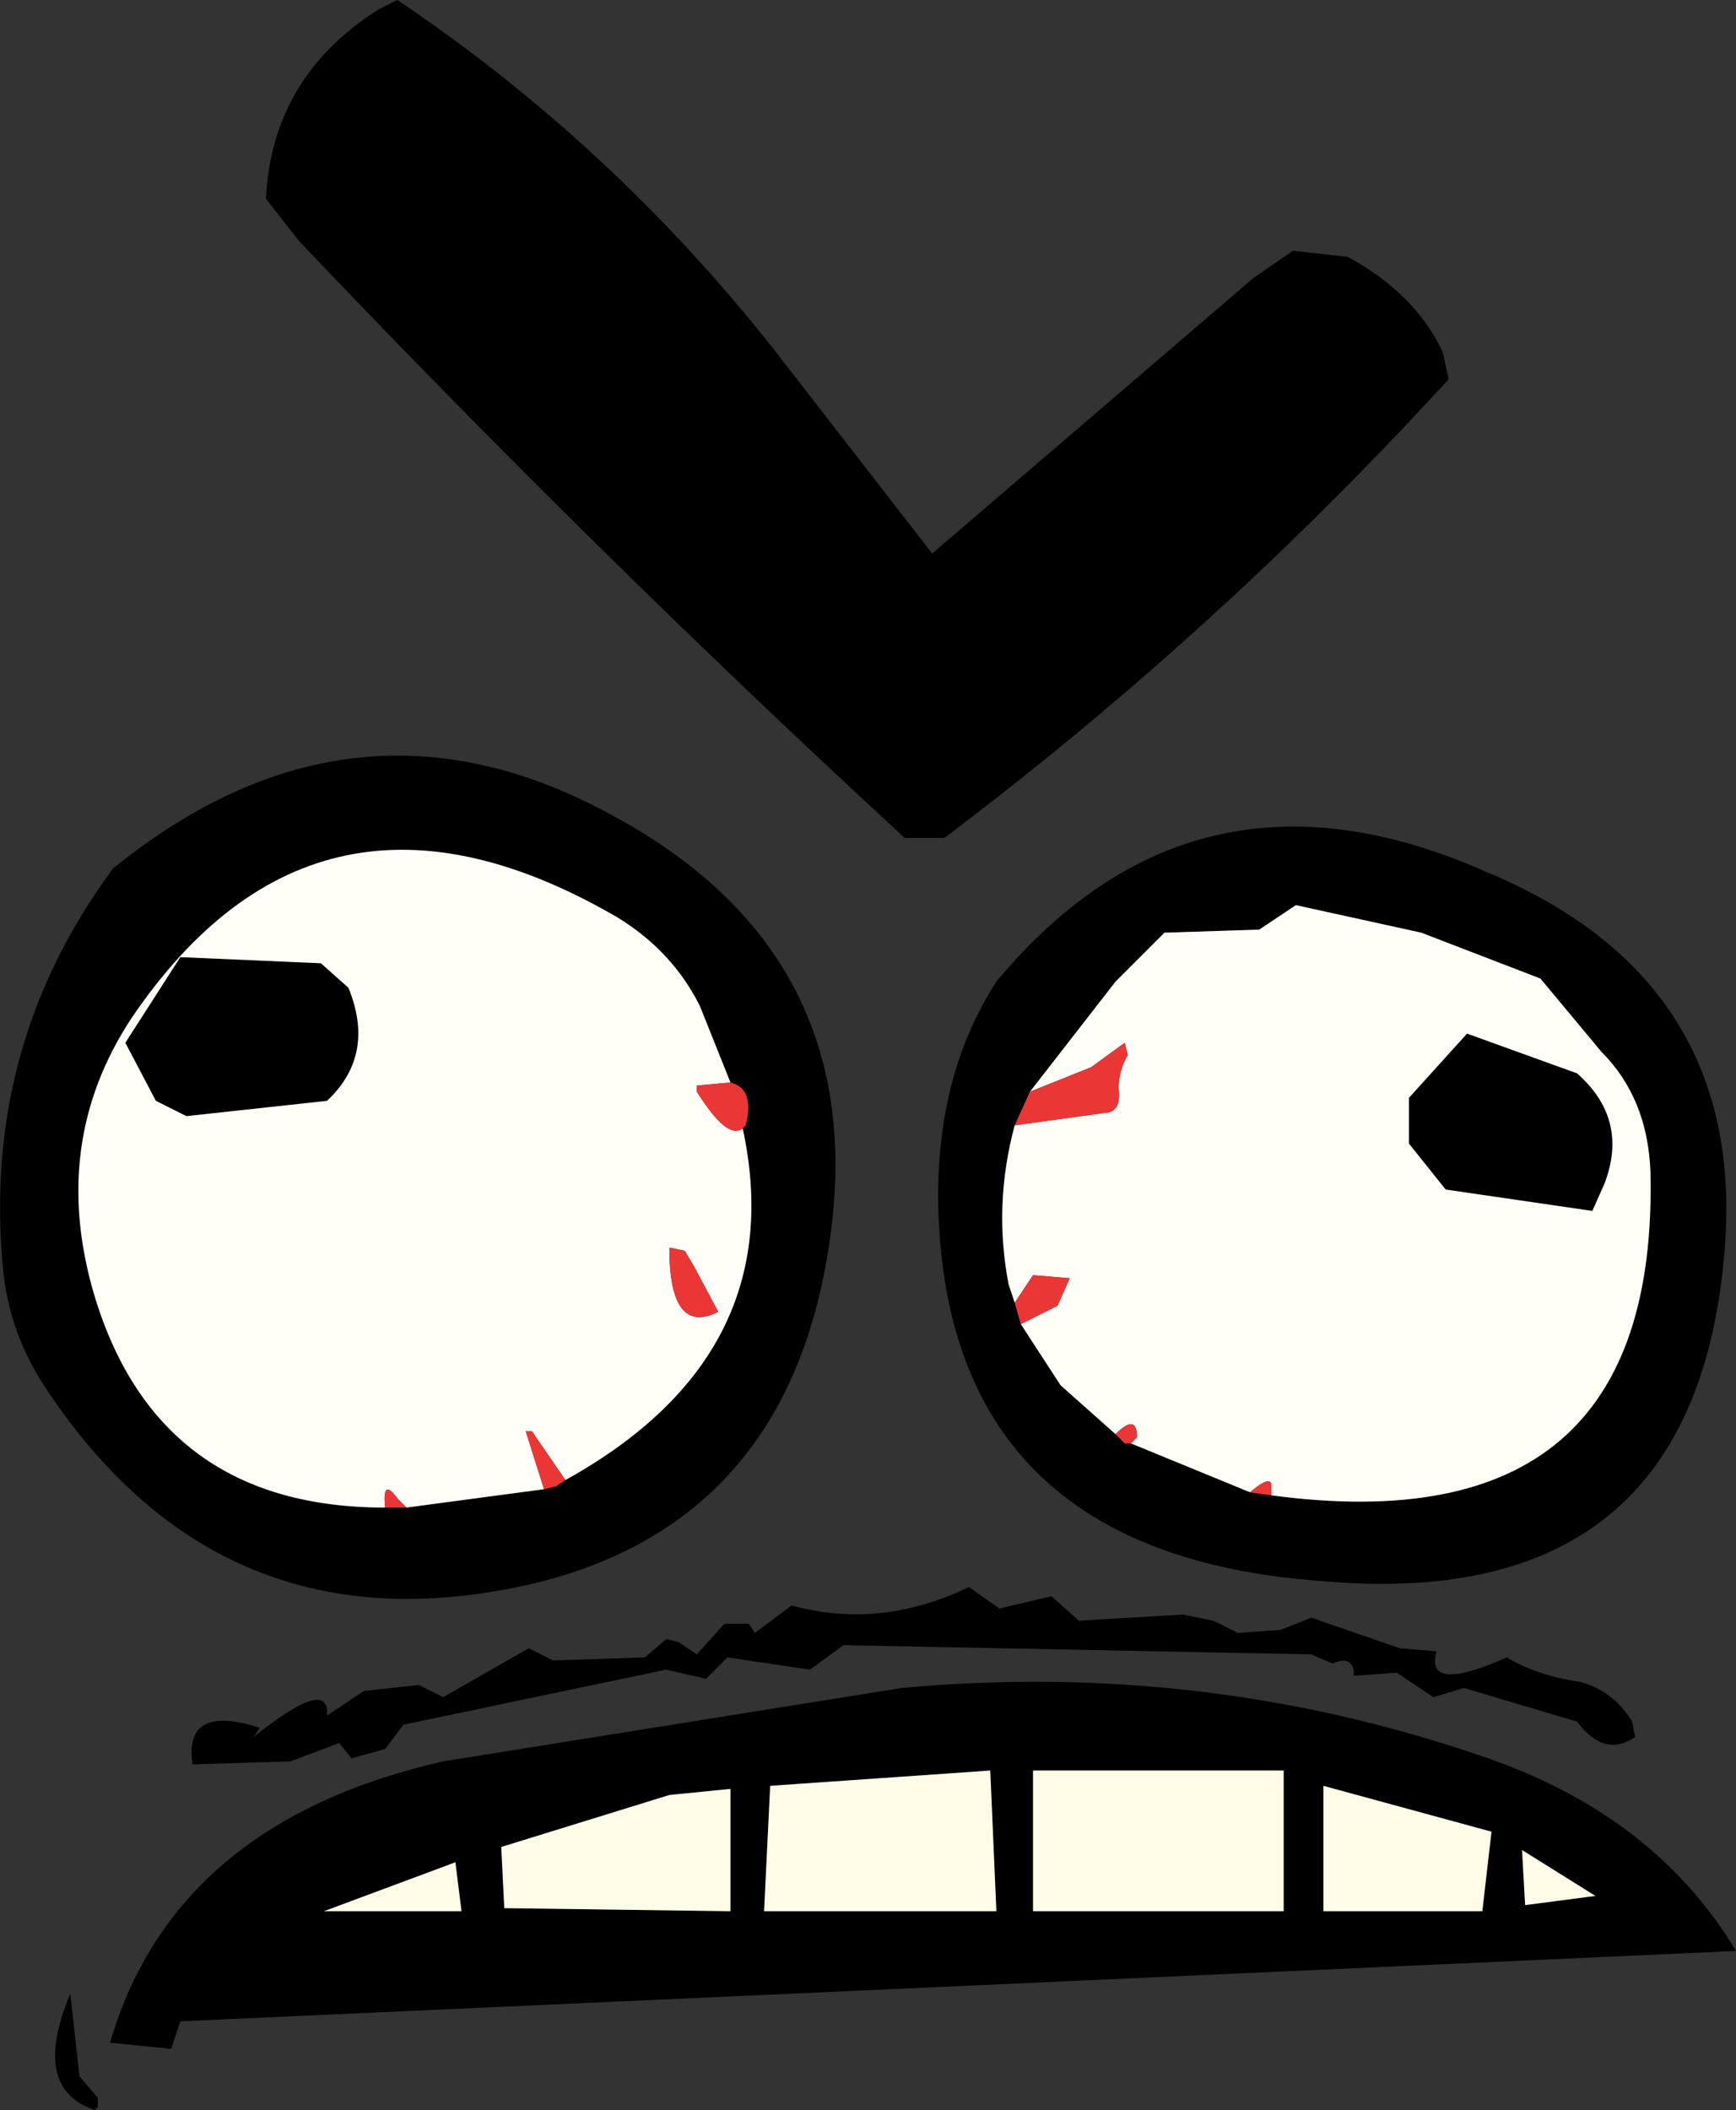
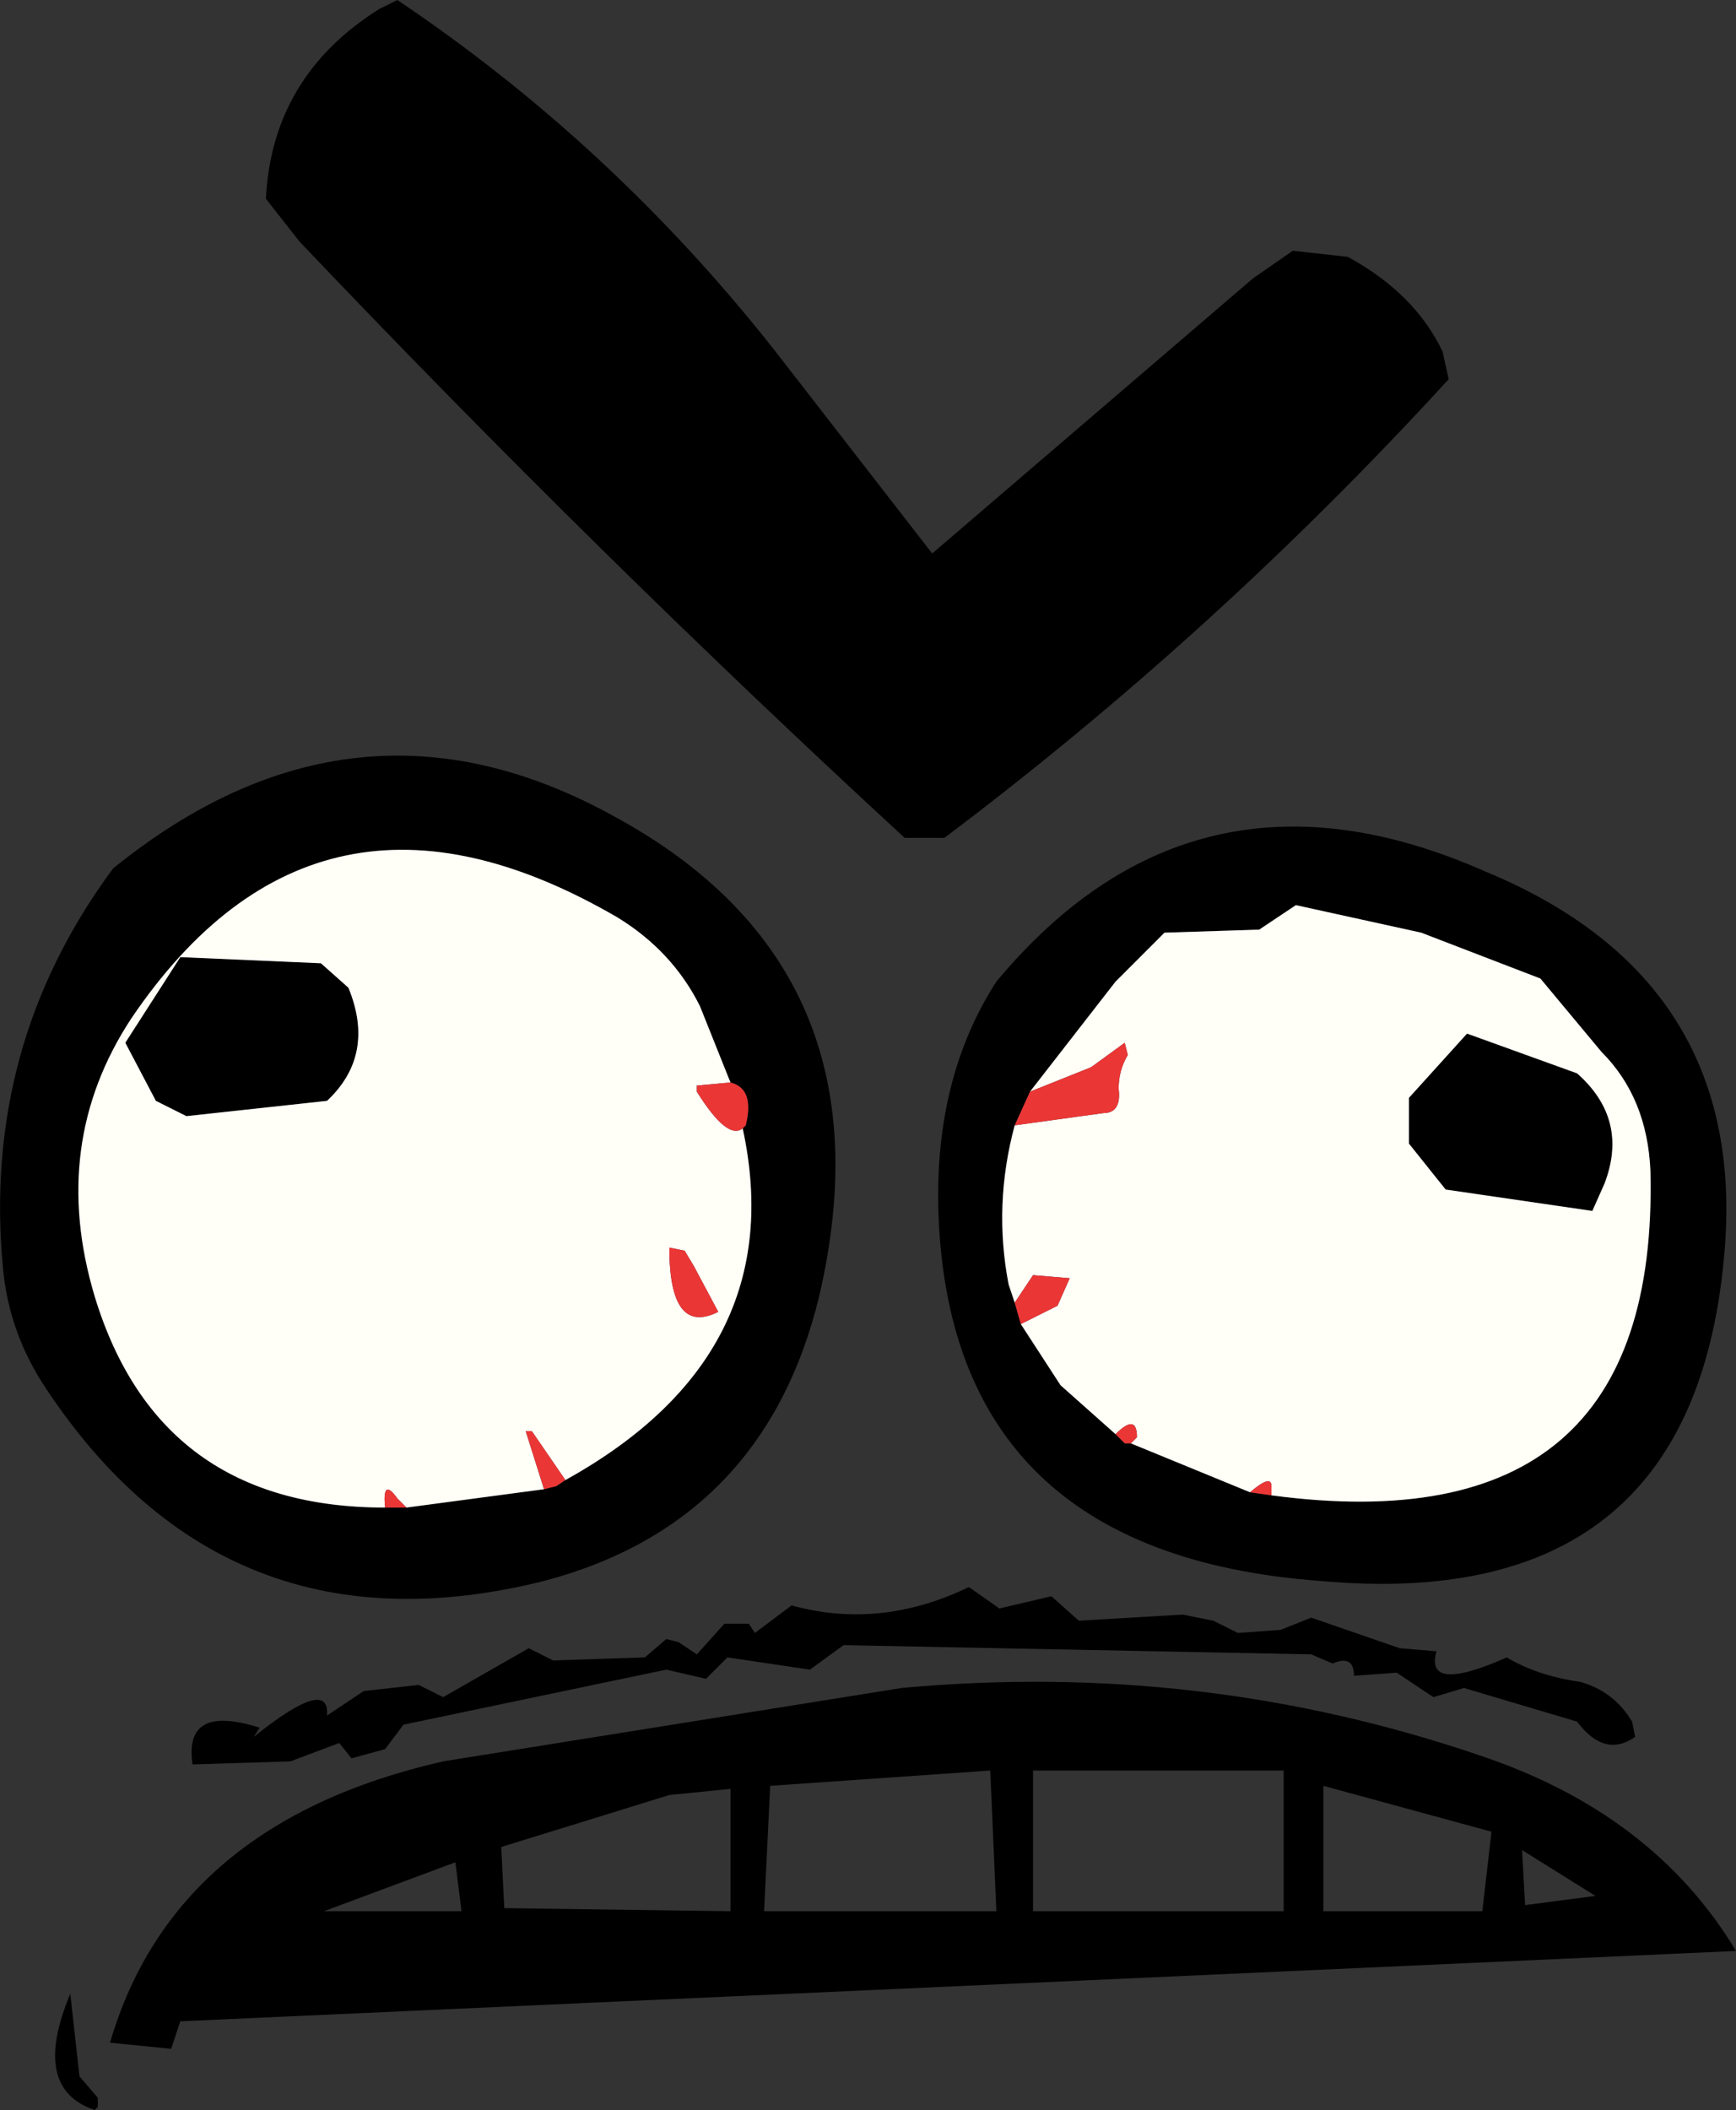
<svg xmlns="http://www.w3.org/2000/svg" height="34.5px" width="28.4px">
  <rect width="100%" height="100%" fill="#333333" stroke="none" />
  <g transform="matrix(1.0, 0.0, 0.0, 1.0, 14.2, 17.25)">
    <path d="M6.95 -13.15 L7.85 -13.05 Q8.95 -12.45 9.4 -11.5 L9.5 -11.05 Q5.7 -6.9 1.25 -3.55 L0.6 -3.55 Q-4.45 -8.2 -9.3 -13.3 L-9.85 -14.0 Q-9.75 -16.0 -8.0 -17.1 L-7.7 -17.25 Q-4.2 -14.9 -1.55 -11.55 L1.05 -8.2 6.3 -12.7 6.95 -13.15 M6.6 7.2 Q12.95 8.05 12.8 1.9 12.75 0.7 12.0 -0.05 L11.0 -1.25 9.05 -2.0 7.0 -2.45 6.4 -2.05 4.85 -2.0 4.05 -1.2 2.65 0.6 2.4 1.15 Q2.05 2.45 2.3 3.75 L2.4 4.05 2.5 4.4 3.15 5.4 4.05 6.2 4.2 6.35 4.3 6.35 6.25 7.15 6.6 7.2 M10.1 -3.0 Q14.45 -1.2 14.0 3.35 13.45 9.15 7.4 8.6 1.3 8.15 1.15 2.5 1.1 0.35 2.1 -1.2 5.35 -5.1 10.1 -3.0 M11.85 2.55 L9.45 2.2 8.85 1.45 8.85 0.7 9.8 -0.35 11.6 0.3 Q12.45 1.05 12.05 2.1 L11.85 2.55 M12.55 11.15 Q12.05 11.5 11.6 10.9 L9.75 10.35 9.25 10.5 8.65 10.1 7.95 10.15 Q7.95 9.8 7.6 9.95 L7.25 9.8 -0.4 9.65 -0.95 10.05 -2.3 9.85 -2.65 10.2 -3.3 10.05 -7.6 10.95 -7.9 11.35 -8.45 11.5 -8.65 11.25 -9.45 11.55 -11.05 11.6 Q-11.2 10.6 -9.95 11.0 L-10.05 11.15 Q-8.8 10.15 -8.85 10.8 L-8.25 10.4 -7.35 10.3 -6.95 10.5 -5.55 9.7 -5.15 9.9 -3.65 9.85 -3.3 9.55 -3.1 9.6 -2.8 9.8 -2.35 9.3 -1.95 9.3 -1.85 9.45 -1.25 9.0 Q0.2 9.4 1.65 8.7 L2.15 9.05 3.0 8.85 3.45 9.25 5.15 9.15 5.65 9.25 6.05 9.45 6.75 9.4 7.25 9.2 8.7 9.7 9.3 9.75 Q9.1 10.45 10.45 9.85 10.95 10.15 11.65 10.25 12.2 10.4 12.5 10.9 L12.55 11.15 M10.0 11.45 Q12.85 12.4 14.2 14.65 L-11.25 15.8 -11.4 16.25 -12.4 16.15 Q-11.35 12.55 -6.95 11.55 L0.55 10.35 Q5.45 9.9 10.0 11.45 M2.7 11.7 L2.7 14.0 6.8 14.0 6.8 11.7 2.7 11.7 M10.05 14.0 L10.2 12.7 7.45 11.95 7.45 14.0 10.05 14.0 M11.9 13.75 L10.7 13.0 10.75 13.9 11.9 13.75 M2.0 11.7 L-1.6 11.95 -1.7 14.0 2.1 14.0 2.0 11.7 M-11.25 -1.6 L-8.95 -1.5 -8.5 -1.1 Q-8.05 0.0 -8.85 0.75 L-11.15 1.0 -11.65 0.75 -12.15 -0.2 -11.25 -1.6 M-2.25 0.45 L-2.75 -0.8 Q-3.2 -1.7 -4.1 -2.25 -9.0 -5.1 -12.05 -0.6 -13.4 1.45 -12.65 3.95 -11.6 7.4 -7.9 7.4 L-7.55 7.4 -5.3 7.1 -5.1 7.05 -4.95 6.95 Q-1.25 4.9 -2.05 1.2 L-2.0 1.15 Q-1.85 0.55 -2.25 0.45 M-4.15 -3.9 Q0.45 -1.4 -0.8 3.95 -1.7 7.65 -5.3 8.6 -10.5 9.9 -13.45 5.45 -14.05 4.55 -14.15 3.5 -14.5 -0.15 -12.35 -3.05 -8.4 -6.25 -4.15 -3.9 M-3.25 12.1 L-6.0 12.95 -5.95 13.95 -2.25 14.0 -2.25 12.0 -3.25 12.1 M-12.6 17.2 L-12.65 17.25 Q-13.7 16.9 -13.05 15.35 L-12.9 16.7 -12.6 17.05 -12.6 17.2 M-6.75 13.2 L-8.9 14.0 -6.65 14.0 -6.75 13.2" fill="#000000" fill-rule="evenodd" stroke="none" />
    <path d="M2.65 0.6 L4.05 -1.2 4.85 -2.0 6.4 -2.05 7.0 -2.45 9.05 -2.0 11.0 -1.25 12.0 -0.05 Q12.75 0.7 12.8 1.9 12.95 8.05 6.6 7.2 L6.6 7.05 Q6.6 6.85 6.25 7.15 L4.3 6.35 4.4 6.25 Q4.4 5.85 4.05 6.2 L3.15 5.4 2.5 4.4 3.1 4.1 3.3 3.65 2.7 3.6 2.4 4.05 2.3 3.75 Q2.05 2.45 2.4 1.15 L3.85 0.95 Q4.15 0.95 4.1 0.55 4.1 0.25 4.25 0.0 L4.2 -0.2 3.65 0.2 2.65 0.6 M11.85 2.55 L12.05 2.1 Q12.45 1.05 11.6 0.3 L9.8 -0.35 8.85 0.7 8.85 1.45 9.45 2.2 11.85 2.55 M-7.9 7.4 Q-11.6 7.4 -12.65 3.95 -13.4 1.45 -12.05 -0.6 -9.0 -5.1 -4.1 -2.25 -3.2 -1.7 -2.75 -0.8 L-2.25 0.45 -2.8 0.5 -2.8 0.6 Q-2.3 1.4 -2.05 1.2 -1.25 4.9 -4.95 6.95 L-5.5 6.15 -5.6 6.15 -5.3 7.1 -7.55 7.4 -7.7 7.25 Q-7.95 6.9 -7.9 7.4 M-11.25 -1.6 L-12.15 -0.2 -11.65 0.75 -11.15 1.0 -8.85 0.75 Q-8.05 0.0 -8.5 -1.1 L-8.95 -1.5 -11.25 -1.6 M-2.85 3.45 L-3.0 3.2 -3.25 3.15 Q-3.25 4.6 -2.45 4.2 L-2.85 3.45" fill="#fffef7" fill-rule="evenodd" stroke="none" />
    <path d="M2.65 0.6 L3.65 0.2 4.2 -0.2 4.25 0.0 Q4.1 0.25 4.1 0.55 4.15 0.95 3.85 0.95 L2.4 1.15 2.65 0.6 M2.4 4.05 L2.7 3.6 3.3 3.65 3.1 4.1 2.5 4.4 2.4 4.05 M4.05 6.2 Q4.4 5.85 4.4 6.25 L4.3 6.35 4.2 6.35 4.05 6.2 M6.25 7.15 Q6.6 6.85 6.6 7.05 L6.6 7.2 6.25 7.15 M-7.9 7.4 Q-7.95 6.9 -7.7 7.25 L-7.55 7.4 -7.9 7.4 M-5.3 7.1 L-5.6 6.15 -5.5 6.15 -4.95 6.95 -5.1 7.05 -5.3 7.1 M-2.05 1.2 Q-2.3 1.4 -2.8 0.6 L-2.8 0.5 -2.25 0.45 Q-1.85 0.55 -2.0 1.15 L-2.05 1.2 M-2.85 3.45 L-2.45 4.2 Q-3.25 4.6 -3.25 3.15 L-3.0 3.2 -2.85 3.45" fill="#eb3636" fill-rule="evenodd" stroke="none" />
-     <path d="M2.0 11.7 L2.1 14.0 -1.7 14.0 -1.6 11.95 2.0 11.7 M11.9 13.75 L10.75 13.9 10.7 13.0 11.9 13.75 M10.05 14.0 L7.45 14.0 7.45 11.95 10.2 12.7 10.05 14.0 M2.7 11.7 L6.8 11.7 6.8 14.0 2.7 14.0 2.7 11.7 M-3.25 12.1 L-2.25 12.0 -2.25 14.0 -5.95 13.95 -6.0 12.95 -3.25 12.1 M-6.75 13.2 L-6.65 14.0 -8.9 14.0 -6.75 13.2" fill="#fefbe7" fill-rule="evenodd" stroke="none" />
  </g>
</svg>